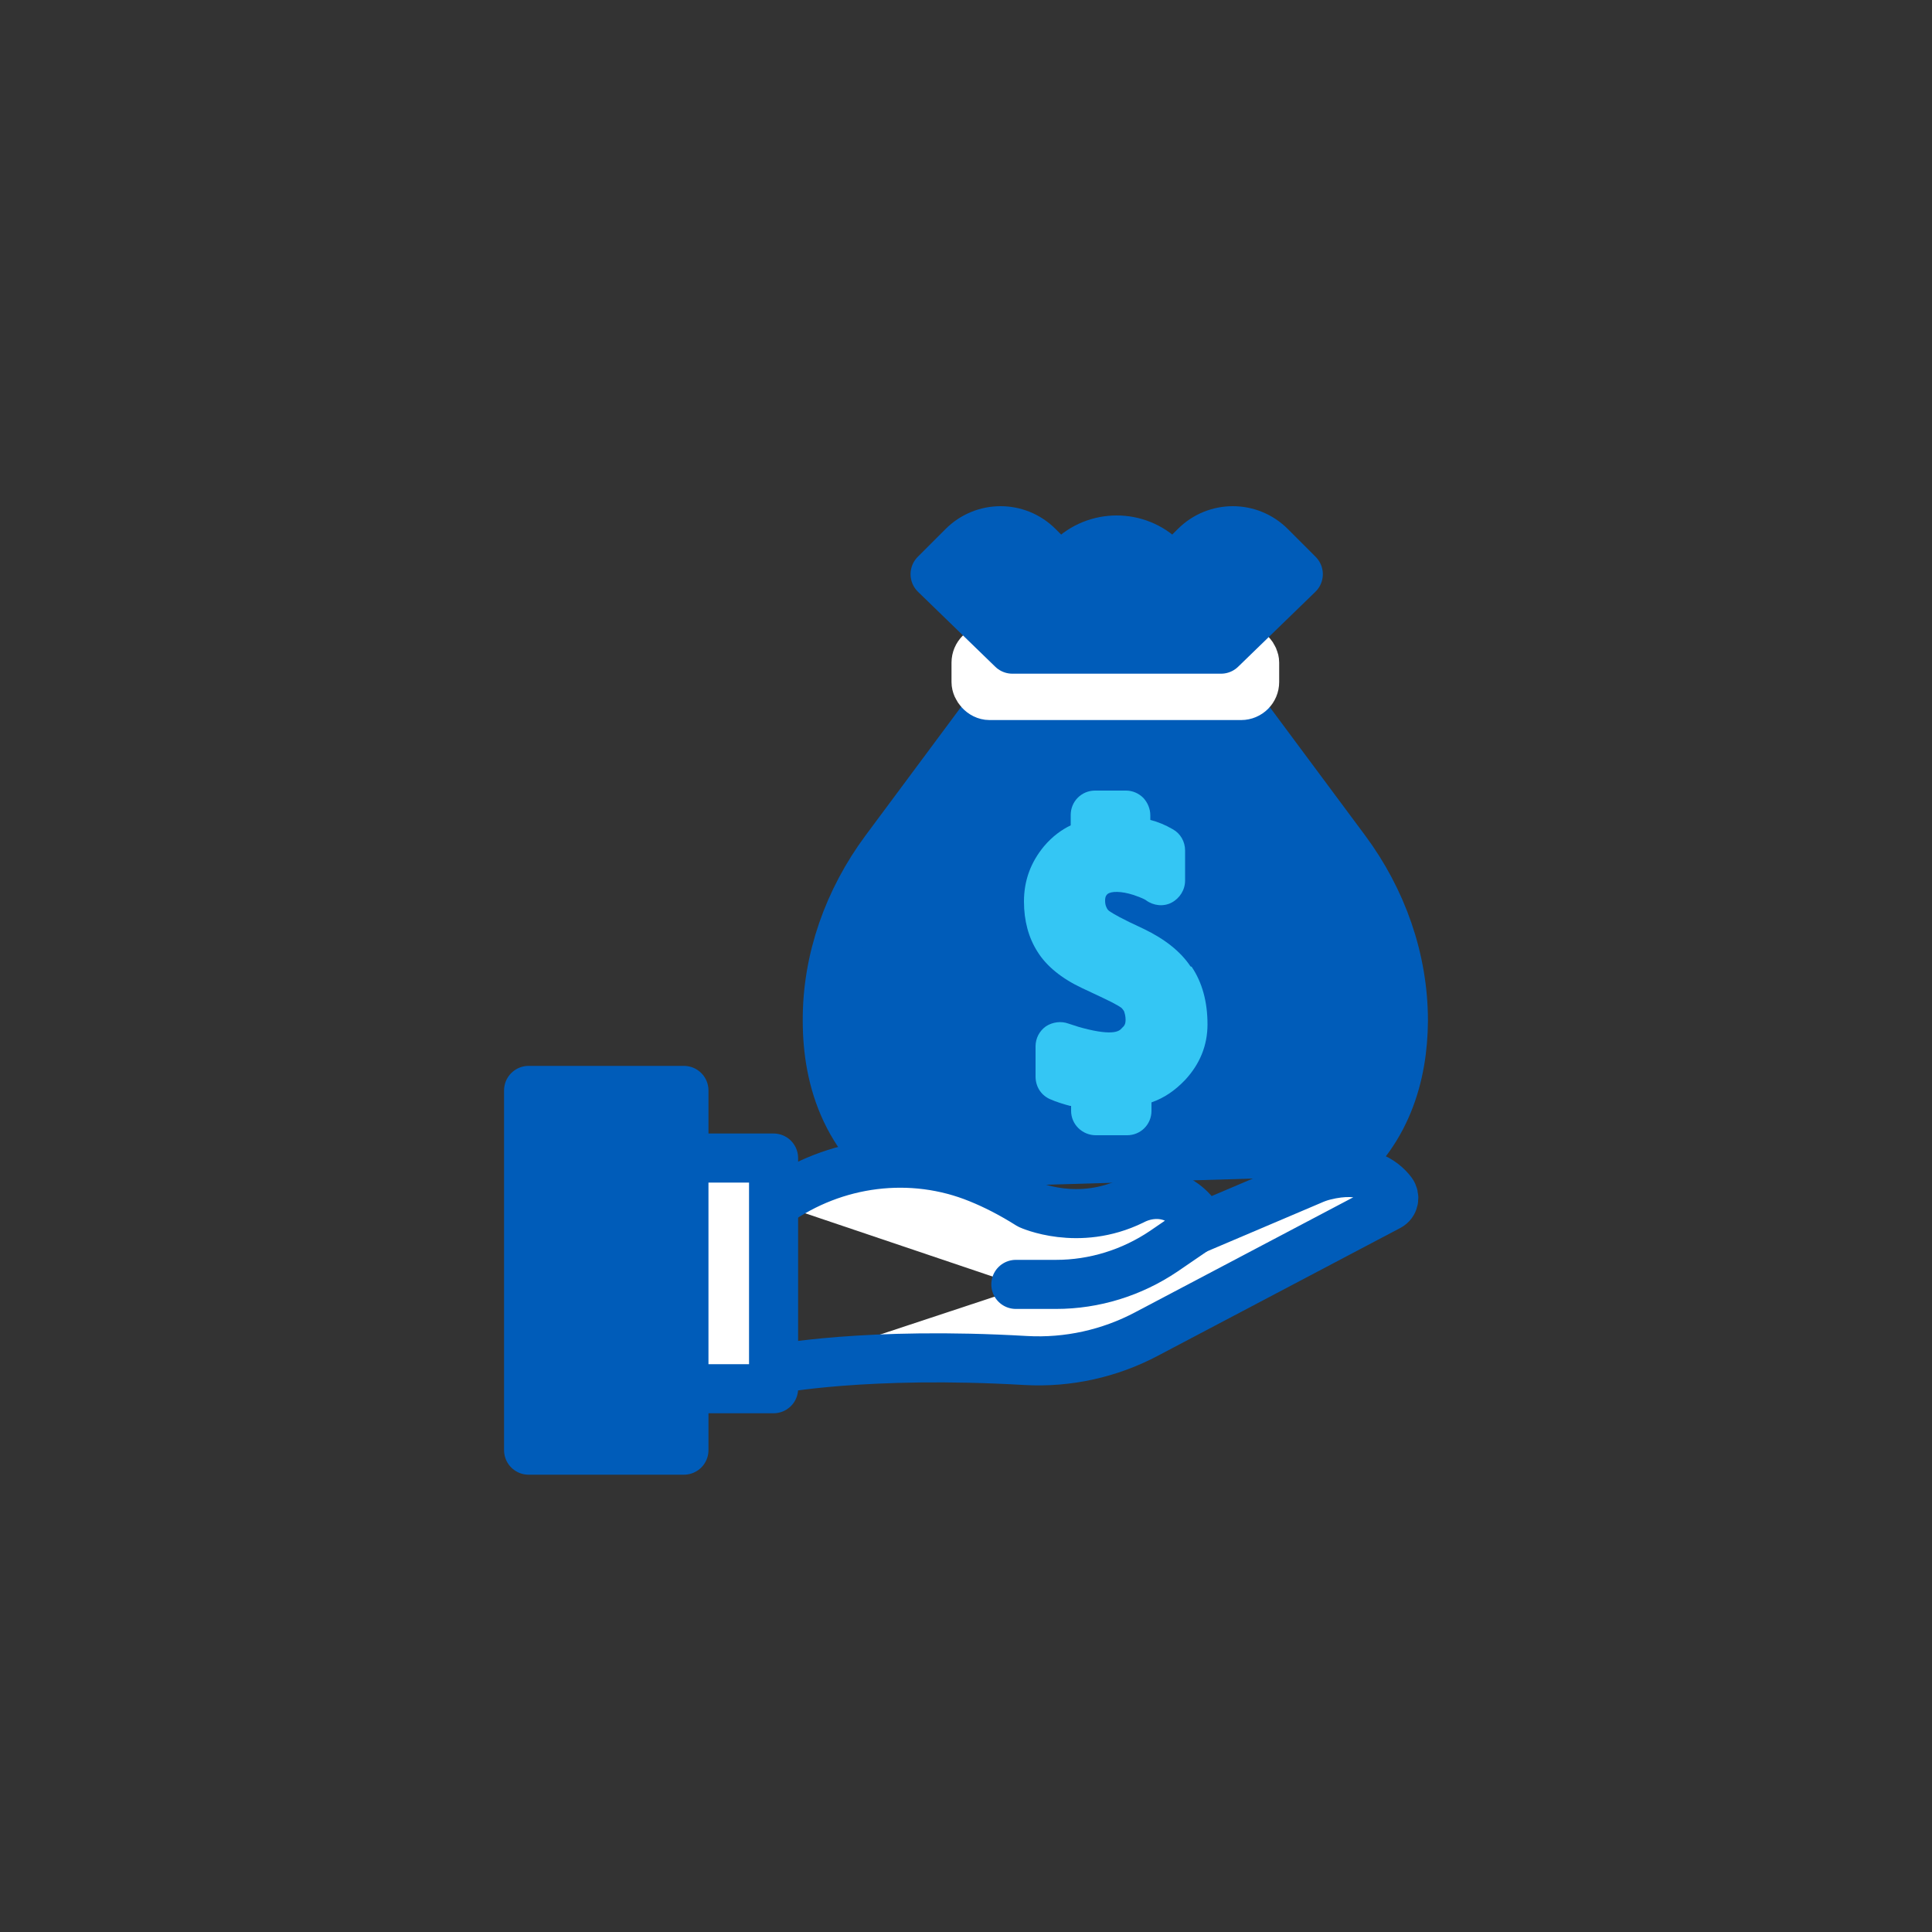
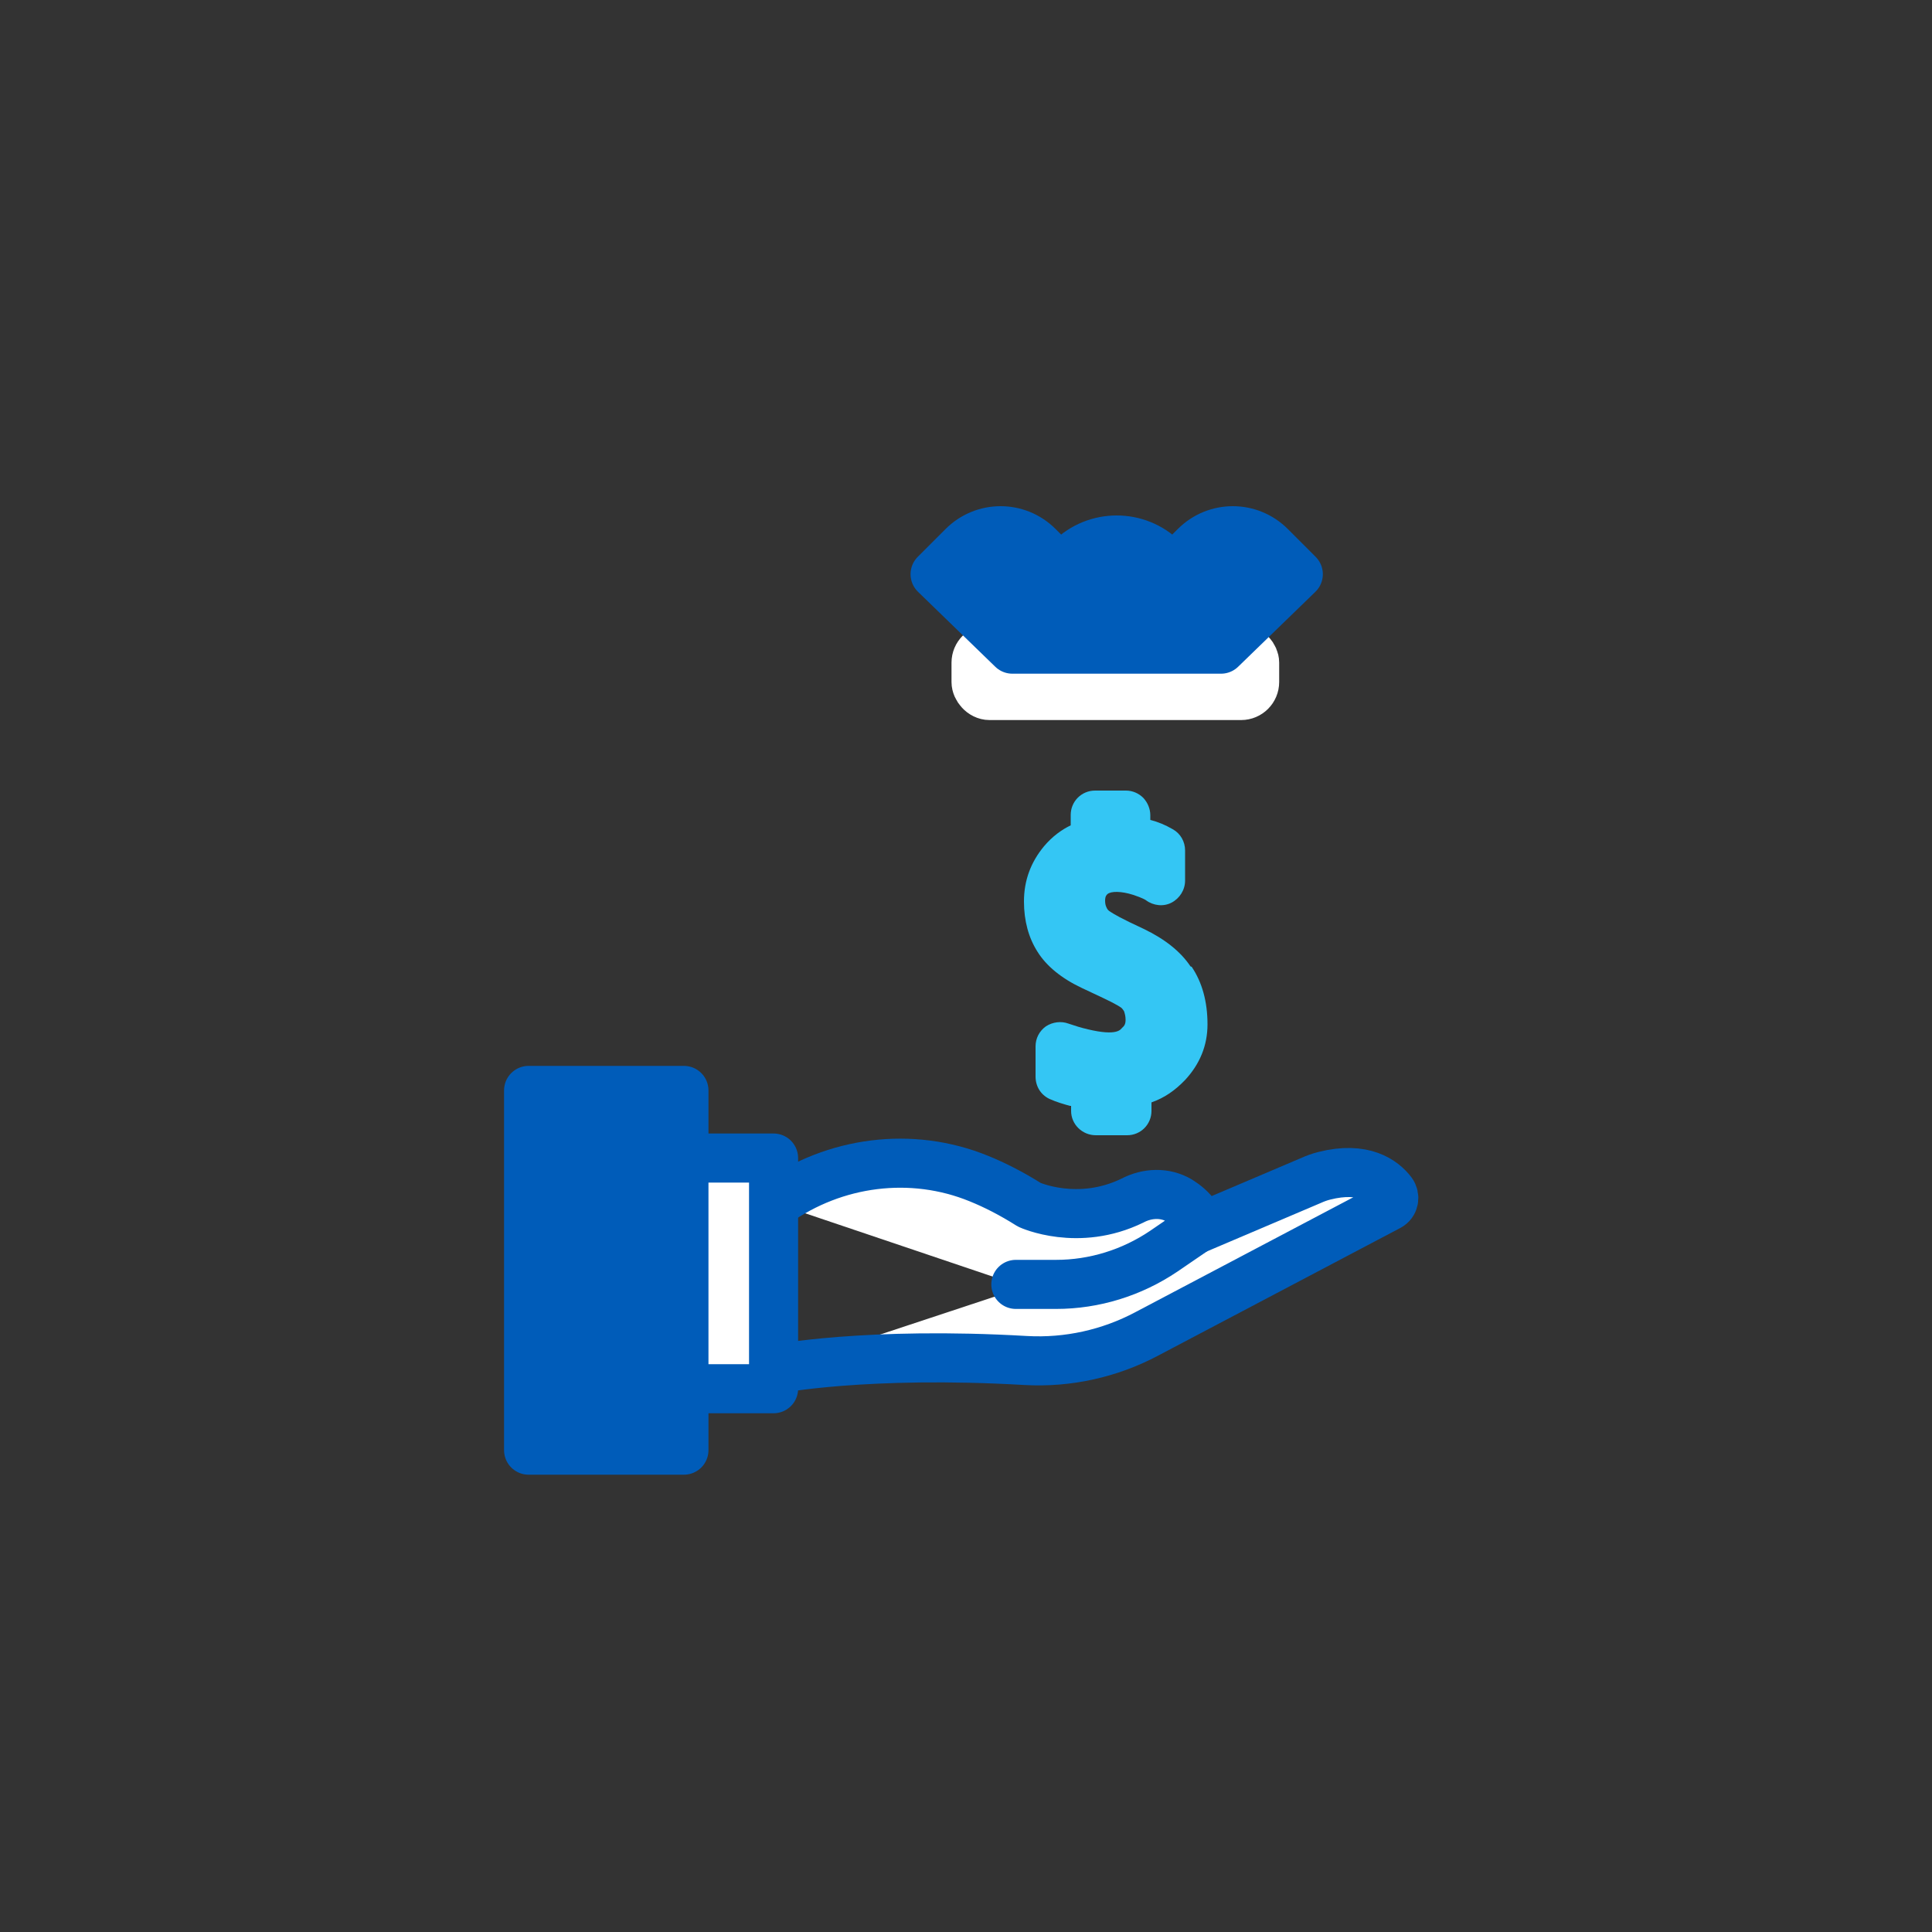
<svg xmlns="http://www.w3.org/2000/svg" id="a" data-name="Layer 1" viewBox="0 0 50 50">
  <rect x="0" y="0" width="50" height="50" fill="#333333" stroke="none" />
  <defs>
    <style>
      .b {
        stroke: #fff;
      }

      .b, .c, .d {
        stroke-linecap: round;
        stroke-linejoin: round;
        stroke-width: 1.27px;
      }

      .b, .d {
        fill: #005cb9;
      }

      .c {
        fill: #fff;
      }

      .c, .d {
        stroke: #005cb9;
      }

      .e {
        fill: #34c6f4;
      }
    </style>
  </defs>
-   <path class="d" d="M34.45,30.44c1.45-1.08,1.86-2.63,1.87-4.02,0-1.6-.55-3.14-1.5-4.42l-2.98-4.01h-5.95l-2.98,4.01c-.95,1.28-1.51,2.83-1.5,4.42,0,1.53.5,3.26,2.37,4.34" />
  <path class="e" d="M30.81,25.01c-.26-.39-.67-.71-1.21-.97l-.38-.18c-.39-.19-.49-.27-.51-.28-.04-.03-.06-.06-.08-.11-.02-.04-.03-.1-.03-.16,0-.12.04-.15.06-.17.09-.08.36-.08.67.02.24.08.32.13.33.14.19.14.45.17.66.06.21-.11.35-.33.35-.57v-.78c0-.23-.12-.44-.32-.55-.19-.11-.38-.19-.58-.24v-.12c0-.17-.07-.33-.18-.45-.12-.12-.28-.19-.45-.19h-.8c-.35,0-.63.28-.63.63v.27c-.23.11-.47.28-.69.54-.34.41-.52.88-.52,1.43,0,.5.12.94.35,1.3.23.37.62.69,1.15.94l.49.23c.43.2.53.28.54.29.02.02.04.05.06.08.02.06.04.13.04.22,0,.11-.03.16-.09.21-.04.04-.12.22-.88.04-.21-.05-.3-.08-.51-.15-.19-.07-.41-.04-.58.07-.17.12-.27.31-.27.52v.78c0,.25.13.47.36.58.18.08.35.13.53.18,0,0,.02,0,.03,0v.13c0,.35.29.63.64.63h.81c.35,0,.63-.28.63-.63v-.22c.34-.12.61-.31.87-.58.38-.41.58-.89.58-1.44,0-.59-.14-1.09-.41-1.49Z" />
  <rect class="b" x="25.26" y="16.8" width="7.21" height="1.2" rx=".35" ry=".35" />
  <path class="d" d="M30.93,14.14l-.58.58-.25-.25c-.66-.66-1.74-.66-2.4,0l-.25.25-.58-.58c-.54-.54-1.41-.54-1.95,0l-.72.72,2,1.94h5.4l2-1.94-.72-.72c-.54-.54-1.41-.54-1.95,0Z" />
  <path class="c" d="M20.08,35.43s2.35-.46,6.47-.22c1.09.06,2.17-.18,3.13-.69l6.26-3.3c.14-.07.17-.25.08-.37-.22-.29-.73-.68-1.75-.42-.12.03-.23.07-.34.12l-3.15,1.34" />
  <polyline class="c" points="17.7 35.94 20.02 35.94 20.02 29.97 17.7 29.97" />
  <rect class="d" x="13.68" y="28.22" width="4.02" height="9.31" />
-   <path class="c" d="M26.29,33.24h1.04c.99,0,1.96-.3,2.79-.86l.76-.52c.13-.09.17-.26.08-.38-.12-.18-.28-.31-.44-.41-.37-.22-.83-.2-1.21,0-1.41.69-2.67.11-2.67.11-.46-.29-.89-.51-1.31-.68-1.74-.71-3.73-.45-5.26.64h0" />
+   <path class="c" d="M26.29,33.24h1.04c.99,0,1.96-.3,2.79-.86l.76-.52c.13-.09.17-.26.08-.38-.12-.18-.28-.31-.44-.41-.37-.22-.83-.2-1.21,0-1.41.69-2.67.11-2.67.11-.46-.29-.89-.51-1.31-.68-1.74-.71-3.73-.45-5.26.64" />
</svg>